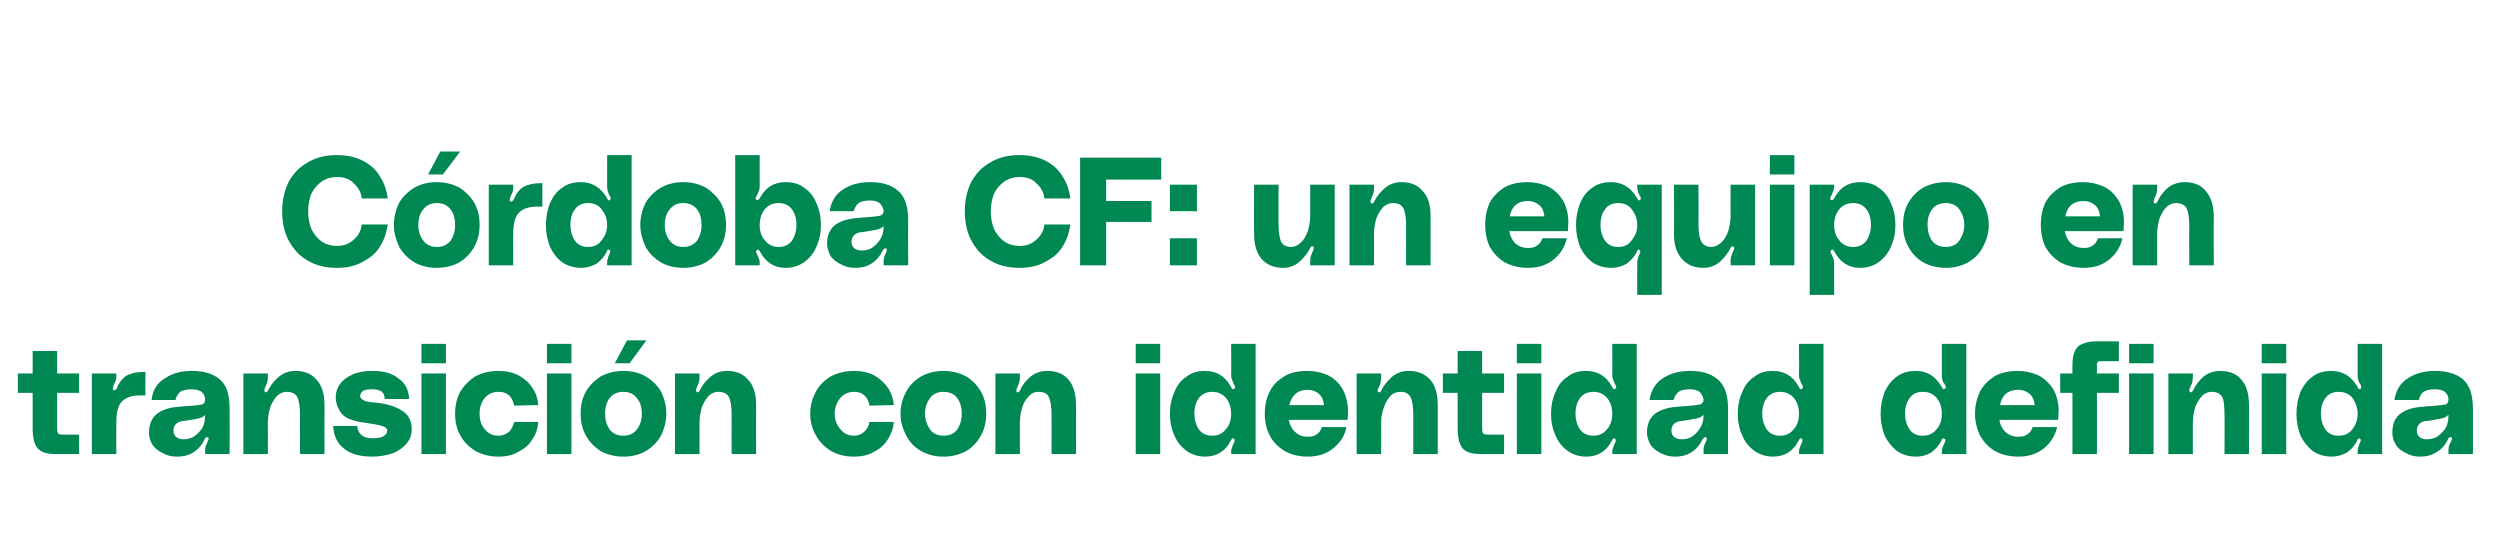
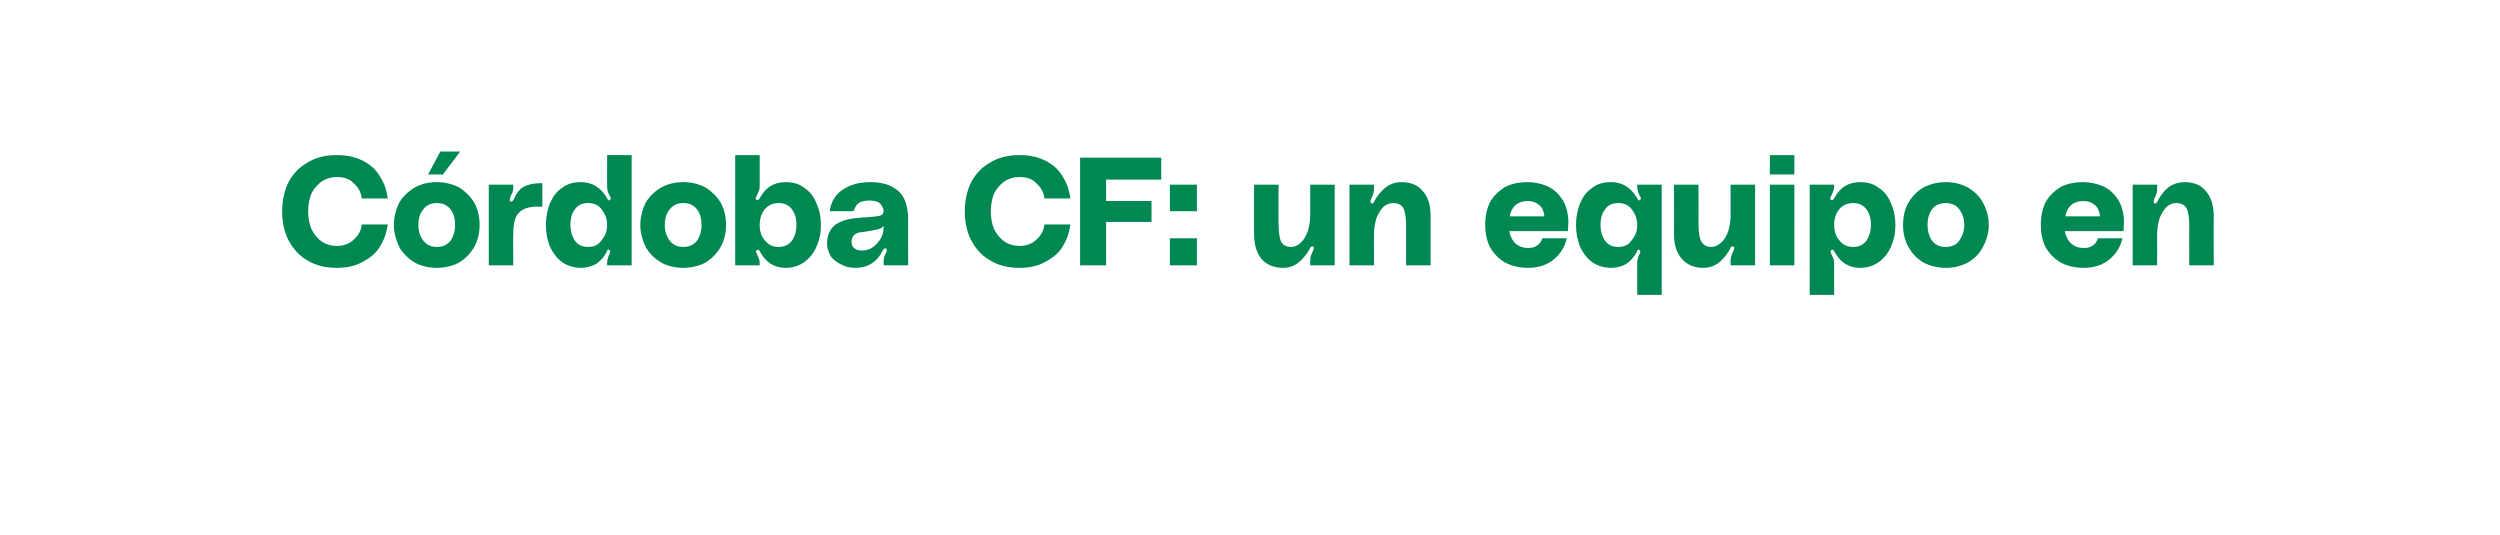
<svg xmlns="http://www.w3.org/2000/svg" version="1.1" width="490px" height="104.8px" viewBox="0 -28 490 104.8" style="top:-28px">
  <desc>C rdoba CF: un equipo en transici n con identidad definida</desc>
  <defs />
  <g id="Polygon38165">
-     <path d="m11.2 49s-.01 6.6 0 6.6c0 .5 0 .9.1 1.1c0 .2.1.3.3.4c.2 0 .5.1 1 .1c.03-.04 2.9 0 2.9 0v3.8h-4.4c-1.1 0-2-.1-2.7-.4c-.7-.3-1.2-.8-1.5-1.5c-.3-.7-.5-1.7-.5-3V49H3.5v-3.8h2.9v-4.4h4.8v4.4h4.3v3.8h-4.3zm11.2-.5c.2 0 .3-.1.5-.4c.3-.8.7-1.4 1.1-1.8c.4-.5.9-.8 1.6-1c.7-.3 1.7-.4 2.9-.4v4.6h-.9c-1.8 0-3 .4-3.8 1.3c-.7.8-1 2.2-1 4c-.03.05 0 6.2 0 6.2H18V45.2h4.8s-.03.68 0 .7c0 .5-.2 1-.5 1.5c-.1.4-.2.6-.2.8c0 .2.1.3.3.3zm6.8 8.3c0-1.7.6-3 1.7-3.8c1.1-.8 2.6-1.2 4.5-1.3c.7-.1 1.1-.1 1.4-.1c1.3-.1 2.2-.2 2.7-.3c.5-.1.7-.5.7-1c0-.5-.2-1-.6-1.4c-.4-.4-1.1-.6-2.1-.6c-1 0-1.7.2-2.2.5c-.4.4-.8 1-.9 1.6h-4.7c.2-1.9 1.1-3.4 2.7-4.3c1.5-1 3.2-1.4 5.2-1.4c2.3 0 4.1.5 5.4 1.6c1.4 1.1 2 3 2 5.9c.03.04 0 8.8 0 8.8h-4.8s.03-.81 0-.8c0-.5.1-.9.4-1.3c0-.1 0-.2.1-.4c.1-.2.2-.4.2-.5c0-.2-.1-.2-.2-.3h-.1c-.2 0-.3 0-.4.2c0 .1-.1.2-.1.2c-.5 1.1-1.2 1.9-2.1 2.5c-.9.6-2 .9-3.3.9c-1 0-2-.2-2.8-.7c-.9-.4-1.5-.9-2-1.6c-.5-.8-.7-1.6-.7-2.4zm11-3.5c-.3.4-.8.6-1.2.7c-.5.1-1.5.3-2.9.5c-.6 0-1.1.2-1.5.5c-.4.3-.6.8-.6 1.4c0 .6.2 1 .6 1.3c.4.3.8.4 1.4.4c.5 0 1.1-.1 1.8-.4c.6-.4 1.2-.9 1.7-1.6c.5-.7.7-1.6.7-2.8zm17.7-8.6c1.7 0 3.1.5 4.1 1.7c1.1 1.1 1.6 2.8 1.6 5c-.03 0 0 9.6 0 9.6h-4.8s-.03-7.68 0-7.7c0-1.7-.2-2.9-.6-3.6c-.4-.6-1.1-.9-2-.9c-.6 0-1.2.2-1.8.7c-.6.6-1 1.3-1.4 2.2c-.3 1-.5 2-.5 3.2c.03.01 0 6.1 0 6.1h-4.8V45.2h4.8s.03.71 0 .7c0 .6-.1 1.2-.4 1.7c-.2.5-.3.8-.3.9c0 .2.1.3.2.3c0 .1.1.1.1.1c.2 0 .4-.2.5-.5c.5-1 1.2-1.8 2.1-2.6c.9-.7 1.9-1.1 3.2-1.1zM70 55.5c.1.7.3 1.3.8 1.7c.5.5 1.2.7 2.3.7c1 0 1.7-.2 2.1-.4c.4-.3.7-.6.7-1.1c0-.4-.3-.7-1-.9c-.6-.2-1.7-.4-3.1-.6c-2.5-.3-4.1-.9-4.8-1.8c-.8-1-1.2-2.1-1.2-3.3c0-.9.3-1.7.8-2.5c.6-.8 1.4-1.4 2.5-1.9c1.1-.5 2.4-.7 3.9-.7c2.1 0 3.7.4 5 1.4c1.4.9 2.1 2.3 2.2 4.1h-4.8c0-1.3-.8-1.9-2.4-1.9c-.9 0-1.5.1-1.8.3c-.4.3-.6.6-.6 1c0 .3.2.6.6.8c.4.3 1.1.4 2.3.5c2.3.2 4.1.8 5.3 1.6c1.3.8 1.9 2 1.9 3.6c0 1.1-.3 2-1 2.8c-.6.8-1.5 1.4-2.6 1.9c-1.2.4-2.6.7-4.1.7c-2.4 0-4.3-.5-5.6-1.6c-1.3-1-2-2.5-2.1-4.4c.01-.02 4.7 0 4.7 0c0 0 .05-.02 0 0zm12.6-16.1h4.8v3.8h-4.8v-3.8zm0 5.8h4.8V61h-4.8V45.2zm6.6 7.9c0-1.6.3-3 1-4.3c.7-1.2 1.7-2.2 2.9-3c1.3-.7 2.8-1.1 4.6-1.1c1.5 0 2.9.3 4 .9c1.2.7 2.1 1.5 2.7 2.5c.7 1 1 2.1 1.1 3.3l-4.7.1c-.2-.8-.5-1.5-1-2c-.6-.5-1.2-.7-2.1-.7c-1.1 0-2 .4-2.7 1.2c-.7.9-1 1.9-1 3.1c0 1.2.3 2.2 1 3c.7.9 1.6 1.3 2.7 1.3c.9 0 1.5-.3 2.1-.8c.5-.5.8-1.2 1-1.9h4.7c-.1 1.2-.4 2.3-1.1 3.3c-.6 1.1-1.5 1.9-2.7 2.5c-1.1.7-2.5 1-4 1c-1.7 0-3.2-.4-4.5-1.1c-1.3-.8-2.3-1.8-3-3.1c-.7-1.2-1-2.7-1-4.2zm18-13.7h4.8v3.8h-4.8v-3.8zm0 5.8h4.8V61h-4.8V45.2zm15.7-6.5h3.8l-3.3 4.5h-2.9l2.4-4.5zm-.7 6c1.7 0 3.2.4 4.4 1.1c1.3.8 2.3 1.8 3 3c.6 1.3 1 2.7 1 4.3c0 1.5-.4 2.9-1 4.2c-.7 1.3-1.7 2.3-3 3.1c-1.2.7-2.7 1.1-4.4 1.1c-1.7 0-3.2-.4-4.5-1.1c-1.2-.8-2.2-1.8-2.9-3.1c-.7-1.3-1-2.7-1-4.2c0-1.6.3-3 1-4.3c.7-1.2 1.7-2.2 2.9-3c1.3-.7 2.8-1.1 4.5-1.1zm0 12.7c1.1 0 2-.4 2.6-1.2c.7-.9 1-1.9 1-3.1c0-1.3-.3-2.3-1-3.1c-.6-.8-1.5-1.2-2.6-1.2c-1.2 0-2 .4-2.7 1.2c-.6.8-.9 1.8-.9 3.1c0 1.2.3 2.2.9 3.1c.7.8 1.5 1.2 2.7 1.2zm20.3-12.7c1.7 0 3.1.5 4.1 1.7c1.1 1.1 1.6 2.8 1.6 5c-.03 0 0 9.6 0 9.6h-4.8s-.03-7.68 0-7.7c0-1.7-.2-2.9-.6-3.6c-.4-.6-1.1-.9-2-.9c-.6 0-1.2.2-1.8.7c-.6.6-1 1.3-1.4 2.2c-.3 1-.5 2-.5 3.2c.03.01 0 6.1 0 6.1h-4.8V45.2h4.8s.03.71 0 .7c0 .6-.1 1.2-.4 1.7c-.2.5-.3.8-.3.9c0 .2.1.3.2.3c0 .1.1.1.1.1c.2 0 .4-.2.5-.5c.5-1 1.2-1.8 2.1-2.6c.9-.7 1.9-1.1 3.2-1.1zm16.3 8.4c0-1.6.4-3 1.1-4.3c.6-1.2 1.6-2.2 2.9-3c1.3-.7 2.8-1.1 4.6-1.1c1.5 0 2.9.3 4 .9c1.2.7 2 1.5 2.7 2.5c.6 1 1 2.1 1.1 3.3l-4.8.1c-.1-.8-.4-1.5-1-2c-.5-.5-1.2-.7-2-.7c-1.1 0-2 .4-2.7 1.2c-.7.9-1.1 1.9-1.1 3.1c0 1.2.4 2.2 1.1 3c.7.9 1.6 1.3 2.7 1.3c.8 0 1.5-.3 2-.8c.6-.5.9-1.2 1-1.9h4.8c-.1 1.2-.5 2.3-1.1 3.3c-.7 1.1-1.5 1.9-2.7 2.5c-1.1.7-2.5 1-4 1c-1.8 0-3.3-.4-4.5-1.1c-1.3-.8-2.3-1.8-3-3.1c-.7-1.2-1.1-2.7-1.1-4.2zm26.1-8.4c1.7 0 3.2.4 4.5 1.1c1.3.8 2.2 1.8 2.9 3c.7 1.3 1 2.7 1 4.3c0 1.5-.3 2.9-1 4.2c-.7 1.3-1.6 2.3-2.9 3.1c-1.3.7-2.8 1.1-4.5 1.1c-1.7 0-3.1-.4-4.4-1.1c-1.3-.8-2.3-1.8-2.9-3.1c-.7-1.3-1.1-2.7-1.1-4.2c0-1.6.4-3 1.1-4.3c.6-1.2 1.6-2.2 2.9-3c1.3-.7 2.7-1.1 4.4-1.1zm0 12.7c1.2 0 2.1-.4 2.7-1.2c.6-.9.9-1.9.9-3.1c0-1.3-.3-2.3-.9-3.1c-.6-.8-1.5-1.2-2.7-1.2c-1.1 0-2 .4-2.6 1.2c-.6.8-1 1.8-1 3.1c0 1.2.4 2.2 1 3.1c.6.8 1.5 1.2 2.6 1.2zm20.3-12.7c1.8 0 3.2.5 4.2 1.7c1 1.1 1.5 2.8 1.5 5c.03 0 0 9.6 0 9.6h-4.8s.03-7.68 0-7.7c0-1.7-.2-2.9-.6-3.6c-.3-.6-1-.9-1.9-.9c-.7 0-1.3.2-1.8.7c-.6.6-1.1 1.3-1.4 2.2c-.3 1-.5 2-.5 3.2c-.01.01 0 6.1 0 6.1h-4.8V45.2h4.8v.7c0 .6-.1 1.2-.4 1.7c-.2.5-.3.8-.3.9c0 .2 0 .3.1.3c.1.1.1.1.2.1c.2 0 .3-.2.5-.5c.4-1 1.1-1.8 2-2.6c.9-.7 2-1.1 3.2-1.1zm17.4-5.3h4.8v3.8h-4.8v-3.8zm0 5.8h4.8V61h-4.8V45.2zM246.1 61h-4.8s.05-.57 0-.6c0-.3.2-.7.4-1.3c.2-.4.3-.6.3-.8c0-.2-.1-.3-.2-.3l-.1-.1c-.2 0-.3.1-.3.2c-.1.2-.2.3-.2.3c-.5 1-1.1 1.7-2 2.3c-.8.5-1.8.8-3 .8c-1.4 0-2.6-.4-3.6-1.1c-1.1-.8-1.9-1.8-2.4-3c-.6-1.3-.9-2.7-.9-4.3c0-1.6.3-3 .9-4.3c.5-1.3 1.3-2.3 2.4-3c1-.8 2.2-1.1 3.6-1.1c2.2 0 3.9 1 5 3c.1.2.2.4.3.5c.1.1.3.1.4 0c.1-.1.2-.2.2-.3c0-.1-.1-.3-.2-.5l-.2-.4c-.2-.5-.4-.9-.4-1.4c.05.04 0-6.2 0-6.2h4.8V61zm-8.5-3.6c1.1 0 2-.4 2.7-1.3c.7-.8 1-1.8 1-3c0-1.2-.3-2.2-1-3.1c-.7-.8-1.6-1.2-2.7-1.2c-1.1 0-2 .4-2.6 1.2c-.6.8-.9 1.8-.9 3.1c0 1.2.3 2.2.9 3.1c.6.8 1.5 1.2 2.6 1.2zm26.6-4.8c0 .7 0 1.2-.1 1.7h-11.5c.2 1 .6 1.8 1.3 2.4c.6.6 1.4.9 2.4.9c.7 0 1.3-.1 1.8-.5c.5-.3.8-.8 1-1.4h4.8c-.3 1.7-1.2 3-2.5 4.1c-1.3 1.1-3 1.7-5.1 1.7c-1.7 0-3.3-.4-4.5-1.1c-1.3-.8-2.3-1.8-2.9-3c-.7-1.3-1-2.7-1-4.3c0-1.7.3-3.1 1-4.4c.6-1.3 1.6-2.2 2.9-3c1.2-.7 2.7-1 4.5-1c1.4 0 2.7.3 3.9.8c1.2.6 2.2 1.5 2.9 2.7c.7 1.2 1.1 2.7 1.1 4.4zm-7.9-4.2c-1.9 0-3.1 1-3.6 3h6.8c-.1-1-.4-1.7-1-2.2c-.5-.5-1.3-.8-2.2-.8zm19.8-3.7c1.7 0 3.1.5 4.2 1.7c1 1.1 1.5 2.8 1.5 5v9.6H277v-7.7c0-1.7-.2-2.9-.6-3.6c-.4-.6-1-.9-1.9-.9c-.7 0-1.3.2-1.9.7c-.5.6-1 1.3-1.3 2.2c-.4 1-.6 2-.6 3.2c.05.01 0 6.1 0 6.1h-4.8V45.2h4.8s.05.71 0 .7c0 .6-.1 1.2-.3 1.7c-.3.5-.4.8-.4.9c0 .2.1.3.2.3c0 .1.1.1.2.1c.1 0 .3-.2.4-.5c.5-1 1.2-1.8 2.1-2.6c.9-.7 1.9-1.1 3.2-1.1zm14.4 4.3s-.01 6.6 0 6.6c0 .5 0 .9.1 1.1c0 .2.1.3.3.4c.2 0 .5.1 1 .1c.03-.04 2.9 0 2.9 0v3.8h-4.4c-1.1 0-2-.1-2.7-.4c-.7-.3-1.2-.8-1.5-1.5c-.3-.7-.5-1.7-.5-3V49h-2.9v-3.8h2.9v-4.4h4.8v4.4h4.3v3.8h-4.3zm6.8-9.6h4.8v3.8h-4.8v-3.8zm0 5.8h4.8V61h-4.8V45.2zM320.8 61H316s.05-.57 0-.6c0-.3.2-.7.4-1.3c.2-.4.3-.6.3-.8c0-.2-.1-.3-.2-.3l-.1-.1c-.2 0-.3.1-.3.2c-.1.2-.2.3-.2.3c-.5 1-1.1 1.7-2 2.3c-.8.5-1.8.8-3 .8c-1.4 0-2.6-.4-3.6-1.1c-1.1-.8-1.9-1.8-2.4-3c-.6-1.3-.9-2.7-.9-4.3c0-1.6.3-3 .9-4.3c.5-1.3 1.3-2.3 2.4-3c1-.8 2.2-1.1 3.6-1.1c2.2 0 3.9 1 5 3c.1.2.2.4.3.5c.1.1.3.1.4 0c.1-.1.2-.2.2-.3c0-.1-.1-.3-.2-.5l-.2-.4c-.2-.5-.4-.9-.4-1.4c.05.04 0-6.2 0-6.2h4.8V61zm-8.5-3.6c1.1 0 2-.4 2.7-1.3c.7-.8 1-1.8 1-3c0-1.2-.3-2.2-1-3.1c-.7-.8-1.6-1.2-2.7-1.2c-1.1 0-2 .4-2.6 1.2c-.6.8-.9 1.8-.9 3.1c0 1.2.3 2.2.9 3.1c.6.8 1.5 1.2 2.6 1.2zm10.5-.6c0-1.7.6-3 1.7-3.8c1.2-.8 2.7-1.2 4.6-1.3c.6-.1 1.1-.1 1.3-.1c1.3-.1 2.2-.2 2.7-.3c.5-.1.8-.5.8-1c-.1-.5-.3-1-.7-1.4c-.4-.4-1.1-.6-2-.6c-1 0-1.8.2-2.2.5c-.5.4-.8 1-1 1.6h-4.7c.3-1.9 1.2-3.4 2.7-4.3c1.5-1 3.3-1.4 5.3-1.4c2.2 0 4 .5 5.3 1.6c1.4 1.1 2.1 3 2.1 5.9c-.03.04 0 8.8 0 8.8h-4.8s-.03-.81 0-.8c0-.5.1-.9.3-1.3c0-.1.1-.2.2-.4c.1-.2.1-.4.1-.5c0-.2 0-.2-.1-.3h-.2c-.2 0-.3 0-.3.2c-.1.1-.1.2-.2.2c-.5 1.1-1.2 1.9-2.1 2.5c-.9.6-2 .9-3.3.9c-1 0-1.9-.2-2.8-.7c-.8-.4-1.5-.9-2-1.6c-.4-.8-.7-1.6-.7-2.4zm11.1-3.5c-.4.4-.8.6-1.3.7c-.5.1-1.5.3-2.9.5c-.6 0-1.1.2-1.5.5c-.4.3-.6.8-.6 1.4c0 .6.2 1 .6 1.3c.4.3.9.4 1.5.4c.5 0 1.1-.1 1.7-.4c.7-.4 1.2-.9 1.7-1.6c.5-.7.8-1.6.8-2.8zm23.5 7.7h-4.8s.05-.57 0-.6c0-.3.2-.7.4-1.3c.2-.4.3-.6.3-.8c0-.2-.1-.3-.2-.3l-.1-.1c-.2 0-.3.1-.3.2c-.1.2-.2.3-.2.3c-.5 1-1.1 1.7-2 2.3c-.8.5-1.8.8-3 .8c-1.4 0-2.6-.4-3.6-1.1c-1.1-.8-1.9-1.8-2.4-3c-.6-1.3-.9-2.7-.9-4.3c0-1.6.3-3 .9-4.3c.5-1.3 1.3-2.3 2.4-3c1-.8 2.2-1.1 3.6-1.1c2.2 0 3.9 1 5 3c.1.2.2.4.3.5c.1.1.3.1.4 0c.1-.1.2-.2.2-.3c0-.1-.1-.3-.2-.5l-.2-.4c-.2-.5-.4-.9-.4-1.4c.05.04 0-6.2 0-6.2h4.8V61zm-8.5-3.6c1.1 0 2-.4 2.7-1.3c.7-.8 1-1.8 1-3c0-1.2-.3-2.2-1-3.1c-.7-.8-1.6-1.2-2.7-1.2c-1.1 0-2 .4-2.6 1.2c-.6.8-.9 1.8-.9 3.1c0 1.2.3 2.2.9 3.1c.6.8 1.5 1.2 2.6 1.2zm36.5 3.6h-4.8v-.6c0-.3.1-.7.4-1.3c.2-.4.3-.6.3-.8c0-.2-.1-.3-.3-.3l-.1-.1c-.1 0-.2.1-.3.2c0 .2-.1.3-.1.3c-.5 1-1.2 1.7-2 2.3c-.8.5-1.8.8-3 .8c-1.4 0-2.6-.4-3.7-1.1c-1-.8-1.8-1.8-2.4-3c-.5-1.3-.8-2.7-.8-4.3c0-1.6.3-3 .8-4.3c.6-1.3 1.4-2.3 2.4-3c1.1-.8 2.3-1.1 3.7-1.1c2.2 0 3.8 1 5 3c.1.2.2.4.3.5c.1.1.2.1.4 0c.1-.1.2-.2.2-.3c0-.1-.1-.3-.2-.5c-.1-.2-.2-.4-.3-.4c-.2-.5-.3-.9-.3-1.4v-6.2h4.8V61zm-8.5-3.6c1.1 0 2-.4 2.7-1.3c.7-.8 1-1.8 1-3c0-1.2-.3-2.2-1-3.1c-.7-.8-1.6-1.2-2.7-1.2c-1.2 0-2 .4-2.6 1.2c-.6.8-.9 1.8-.9 3.1c0 1.2.3 2.2.9 3.1c.6.8 1.4 1.2 2.6 1.2zm26.6-4.8c0 .7-.1 1.2-.1 1.7h-11.5c.1 1 .6 1.8 1.2 2.4c.7.6 1.5.9 2.5.9c.7 0 1.3-.1 1.8-.5c.5-.3.8-.8 1-1.4h4.8c-.4 1.7-1.2 3-2.5 4.1c-1.3 1.1-3 1.7-5.1 1.7c-1.8 0-3.3-.4-4.6-1.1c-1.3-.8-2.2-1.8-2.9-3c-.6-1.3-1-2.7-1-4.3c0-1.7.4-3.1 1-4.4c.7-1.3 1.7-2.2 2.9-3c1.3-.7 2.8-1 4.5-1c1.4 0 2.7.3 3.9.8c1.2.6 2.2 1.5 3 2.7c.7 1.2 1.1 2.7 1.1 4.4zm-7.9-4.2c-2 0-3.2 1-3.6 3h6.8c-.1-1-.4-1.7-1-2.2c-.6-.5-1.3-.8-2.2-.8zm16.8-5.6h-1c-.2.1-.3.2-.4.4v1.1c-.03.02 0 .9 0 .9h4.3v3.8H411v12h-4.8v-12h-2.4v-3.8h2.4s-.03-1.42 0-1.4c0-1.3.1-2.3.5-3c.3-.7.8-1.2 1.5-1.4c.7-.3 1.5-.5 2.6-.5c.05.02 4.5 0 4.5 0v3.9h-2.9s.01-.04 0 0zm4.9-3.4h4.8v3.8h-4.8v-3.8zm0 5.8h4.8V61h-4.8V45.2zm17.8-.5c1.8 0 3.2.5 4.2 1.7c1 1.1 1.5 2.8 1.5 5c.05 0 0 9.6 0 9.6H436s.05-7.68 0-7.7c0-1.7-.1-2.9-.5-3.6c-.4-.6-1.1-.9-2-.9c-.6 0-1.2.2-1.8.7c-.6.6-1 1.3-1.4 2.2c-.3 1-.5 2-.5 3.2c.01.01 0 6.1 0 6.1H425V45.2h4.8v.7c0 .6-.1 1.2-.4 1.7c-.2.5-.3.8-.3.9c0 .2 0 .3.2.3c0 .1.1.1.1.1c.2 0 .4-.2.5-.5c.5-1 1.1-1.8 2-2.6c.9-.7 2-1.1 3.2-1.1zm8.2-5.3h4.8v3.8h-4.8v-3.8zm0 5.8h4.8V61h-4.8V45.2zM466.9 61h-4.8v-.6c0-.3.1-.7.3-1.3c.2-.4.3-.6.3-.8c0-.2 0-.3-.2-.3l-.1-.1c-.1 0-.2.1-.3.2c-.1.2-.1.3-.1.3c-.5 1-1.2 1.7-2 2.3c-.9.5-1.9.8-3 .8c-1.4 0-2.7-.4-3.7-1.1c-1-.8-1.8-1.8-2.4-3c-.5-1.3-.8-2.7-.8-4.3c0-1.6.3-3 .8-4.3c.6-1.3 1.4-2.3 2.4-3c1-.8 2.3-1.1 3.7-1.1c2.1 0 3.8 1 5 3c.1.2.2.4.3.5c.1.1.2.1.4 0c.1-.1.1-.2.1-.3c0-.1 0-.3-.1-.5c-.2-.2-.2-.4-.3-.4c-.2-.5-.3-.9-.3-1.4v-6.2h4.8V61zm-8.5-3.6c1.1 0 2-.4 2.7-1.3c.6-.8 1-1.8 1-3c0-1.2-.4-2.2-1-3.1c-.7-.8-1.6-1.2-2.7-1.2c-1.2 0-2 .4-2.6 1.2c-.6.8-.9 1.8-.9 3.1c0 1.2.3 2.2.9 3.1c.6.8 1.4 1.2 2.6 1.2zm10.5-.6c0-1.7.5-3 1.7-3.8c1.1-.8 2.6-1.2 4.5-1.3c.6-.1 1.1-.1 1.4-.1c1.2-.1 2.1-.2 2.7-.3c.5-.1.7-.5.7-1c0-.5-.2-1-.6-1.4c-.4-.4-1.1-.6-2.1-.6c-1 0-1.7.2-2.2.5c-.5.4-.8 1-.9 1.6h-4.8c.3-1.9 1.2-3.4 2.7-4.3c1.6-1 3.3-1.4 5.3-1.4c2.2 0 4 .5 5.4 1.6c1.3 1.1 2 3 2 5.9c.01.04 0 8.8 0 8.8h-4.8v-.8c0-.5.1-.9.3-1.3c.1-.1.1-.2.2-.4c.1-.2.2-.4.2-.5c0-.2-.1-.2-.2-.3h-.2c-.1 0-.2 0-.3.2c-.1.1-.1.2-.1.2c-.5 1.1-1.2 1.9-2.2 2.5c-.9.6-2 .9-3.2.9c-1.1 0-2-.2-2.8-.7c-.9-.4-1.6-.9-2-1.6c-.5-.8-.7-1.6-.7-2.4zm11-3.5c-.4.4-.8.6-1.3.7c-.5.1-1.4.3-2.8.5c-.7 0-1.2.2-1.5.5c-.4.3-.6.8-.6 1.4c0 .6.2 1 .6 1.3c.3.3.8.4 1.4.4c.5 0 1.1-.1 1.8-.4c.6-.4 1.2-.9 1.7-1.6c.5-.7.7-1.6.7-2.8z" stroke="none" fill="#008853" />
-   </g>
+     </g>
  <g id="Polygon38164">
    <path d="m55.3 13.4c0-2 .4-3.9 1.2-5.6c.9-1.7 2.1-3 3.7-3.9c1.6-1 3.5-1.5 5.8-1.5c2.1 0 3.8.4 5.3 1.2c1.5.8 2.6 1.9 3.3 3.2c.8 1.3 1.2 2.6 1.4 4.1h-5.1c-.1-1.1-.6-2.1-1.5-2.9c-.8-.9-1.9-1.3-3.3-1.3c-1.2 0-2.2.3-3.1.9c-.8.6-1.5 1.4-2 2.4c-.4 1.1-.6 2.2-.6 3.4c0 1.3.2 2.4.6 3.4c.5 1.1 1.2 1.9 2 2.5c.9.6 1.9.9 3.1.9c1.4 0 2.5-.5 3.3-1.3c.9-.8 1.4-1.8 1.5-2.9h5.1c-.2 1.4-.6 2.8-1.4 4.1c-.7 1.3-1.8 2.3-3.3 3.1c-1.5.9-3.2 1.3-5.3 1.3c-2.3 0-4.2-.5-5.8-1.5c-1.6-.9-2.8-2.3-3.7-4c-.8-1.6-1.2-3.5-1.2-5.6zm31-11.7h3.9l-3.4 4.5h-2.9l2.4-4.5zm-.7 6c1.7 0 3.2.4 4.5 1.1c1.2.8 2.2 1.8 2.9 3c.7 1.3 1 2.7 1 4.3c0 1.5-.3 2.9-1 4.2c-.7 1.3-1.7 2.3-2.9 3.1c-1.3.7-2.8 1.1-4.5 1.1c-1.7 0-3.2-.4-4.4-1.1c-1.3-.8-2.3-1.8-3-3.1c-.6-1.3-1-2.7-1-4.2c0-1.6.4-3 1-4.3c.7-1.2 1.7-2.2 3-3c1.2-.7 2.7-1.1 4.4-1.1zm0 12.7c1.2 0 2-.4 2.7-1.2c.6-.9.9-1.9.9-3.1c0-1.3-.3-2.3-.9-3.1c-.7-.8-1.5-1.2-2.7-1.2c-1.1 0-2 .4-2.6 1.2c-.7.8-1 1.8-1 3.1c0 1.2.3 2.2 1 3.1c.6.8 1.5 1.2 2.6 1.2zm14.6-8.9c.2 0 .3-.1.5-.4c.3-.8.7-1.4 1.1-1.8c.4-.5.9-.8 1.6-1c.7-.3 1.7-.4 2.9-.4v4.6h-.9c-1.8 0-3 .4-3.8 1.3c-.7.8-1 2.2-1 4c-.04.05 0 6.2 0 6.2h-4.8V8.2h4.8s-.04.68 0 .7c0 .5-.2 1-.5 1.5c-.1.4-.2.6-.2.8c0 .2.1.3.3.3zM123.8 24H119s-.02-.57 0-.6c0-.3.1-.7.3-1.3c.2-.4.3-.6.3-.8c0-.2 0-.3-.2-.3l-.1-.1c-.1 0-.2.1-.3.2c-.1.2-.1.3-.1.3c-.5 1-1.2 1.7-2 2.3c-.9.5-1.9.8-3 .8c-1.4 0-2.7-.4-3.7-1.1c-1.1-.8-1.8-1.8-2.4-3c-.5-1.3-.8-2.7-.8-4.3c0-1.6.3-3 .8-4.3c.6-1.3 1.3-2.3 2.4-3c1-.8 2.3-1.1 3.7-1.1c2.1 0 3.8 1 5 3c.1.2.2.4.3.5c.1.1.2.1.3 0c.2-.1.2-.2.2-.3c0-.1 0-.3-.2-.5l-.2-.4c-.2-.5-.3-.9-.3-1.4c-.02.04 0-6.2 0-6.2h4.8V24zm-8.5-3.6c1.1 0 2-.4 2.6-1.3c.7-.8 1.1-1.8 1.1-3c0-1.2-.4-2.2-1.1-3.1c-.6-.8-1.5-1.2-2.6-1.2c-1.2 0-2 .4-2.6 1.2c-.6.8-.9 1.8-.9 3.1c0 1.2.3 2.2.9 3.1c.6.8 1.4 1.2 2.6 1.2zm18.6-12.7c1.7 0 3.2.4 4.5 1.1c1.2.8 2.2 1.8 2.9 3c.7 1.3 1 2.7 1 4.3c0 1.5-.3 2.9-1 4.2c-.7 1.3-1.7 2.3-2.9 3.1c-1.3.7-2.8 1.1-4.5 1.1c-1.7 0-3.2-.4-4.4-1.1c-1.3-.8-2.3-1.8-3-3.1c-.6-1.3-1-2.7-1-4.2c0-1.6.4-3 1-4.3c.7-1.2 1.7-2.2 3-3c1.2-.7 2.7-1.1 4.4-1.1zm0 12.7c1.2 0 2-.4 2.7-1.2c.6-.9.9-1.9.9-3.1c0-1.3-.3-2.3-.9-3.1c-.7-.8-1.5-1.2-2.7-1.2c-1.1 0-2 .4-2.6 1.2c-.7.8-1 1.8-1 3.1c0 1.2.3 2.2 1 3.1c.6.8 1.5 1.2 2.6 1.2zm15-11.8c0 .5-.2.9-.4 1.4l-.2.4c-.1.2-.2.4-.2.5c0 .1.1.2.2.3h.2c.1 0 .3-.1.5-.5c1.1-2 2.7-3 5-3c1.4 0 2.6.3 3.6 1.1c1.1.7 1.9 1.7 2.4 3c.6 1.3.9 2.7.9 4.3c0 1.6-.3 3-.9 4.3c-.5 1.2-1.3 2.2-2.4 3c-1 .7-2.2 1.1-3.6 1.1c-2.3 0-3.9-1.1-5-3.1c-.1-.2-.2-.3-.3-.4c0-.1-.1-.1-.3 0c-.1 0-.2.1-.2.3c0 .2.1.4.3.8c.2.5.4.9.4 1.3c-.04.03 0 .6 0 .6h-4.8V2.4h4.8v6.2s-.04.04 0 0zm3.7 11.8c1.1 0 2-.4 2.6-1.2c.6-.9.9-1.9.9-3.1c0-1.3-.3-2.3-.9-3.1c-.6-.8-1.5-1.2-2.6-1.2c-1.1 0-2 .4-2.7 1.2c-.7.9-1 1.9-1 3.1c0 1.2.3 2.2 1 3c.7.9 1.6 1.3 2.7 1.3zm9.5-.6c0-1.7.6-3 1.7-3.8c1.2-.8 2.7-1.2 4.6-1.3c.6-.1 1-.1 1.3-.1c1.3-.1 2.2-.2 2.7-.3c.5-.1.8-.5.8-1c-.1-.5-.3-1-.7-1.4c-.4-.4-1.1-.6-2-.6c-1 0-1.8.2-2.2.5c-.5.4-.8 1-1 1.6h-4.7c.3-1.9 1.2-3.4 2.7-4.3c1.5-1 3.3-1.4 5.3-1.4c2.2 0 4 .5 5.3 1.6c1.4 1.1 2.1 3 2.1 5.9c-.04.04 0 8.8 0 8.8h-4.8s-.04-.81 0-.8c0-.5.1-.9.3-1.3c0-.1.1-.2.2-.4c.1-.2.1-.4.1-.5c0-.2 0-.2-.1-.3h-.2c-.2 0-.3 0-.3.2c-.1.1-.1.2-.2.2c-.5 1.1-1.2 1.9-2.1 2.5c-.9.6-2 .9-3.3.9c-1 0-1.9-.2-2.8-.7c-.8-.4-1.5-.9-2-1.6c-.4-.8-.7-1.6-.7-2.4zm11.1-3.5c-.4.4-.8.6-1.3.7c-.5.1-1.5.3-2.9.5c-.6 0-1.1.2-1.5.5c-.4.3-.6.8-.6 1.4c0 .6.2 1 .6 1.3c.4.3.9.4 1.5.4c.5 0 1.1-.1 1.7-.4c.7-.4 1.2-.9 1.7-1.6c.5-.7.8-1.6.8-2.8zm15.9-2.9c0-2 .4-3.9 1.2-5.6c.9-1.7 2.1-3 3.7-3.9c1.6-1 3.5-1.5 5.8-1.5c2.1 0 3.8.4 5.3 1.2c1.5.8 2.6 1.9 3.3 3.2c.8 1.3 1.2 2.6 1.4 4.1h-5.1c-.1-1.1-.6-2.1-1.5-2.9c-.8-.9-1.9-1.3-3.3-1.3c-1.2 0-2.2.3-3.1.9c-.8.6-1.5 1.4-2 2.4c-.4 1.1-.6 2.2-.6 3.4c0 1.3.2 2.4.6 3.4c.5 1.1 1.2 1.9 2 2.5c.9.6 1.9.9 3.1.9c1.4 0 2.5-.5 3.3-1.3c.9-.8 1.4-1.8 1.5-2.9h5.1c-.2 1.4-.6 2.8-1.4 4.1c-.7 1.3-1.8 2.3-3.3 3.1c-1.5.9-3.2 1.3-5.3 1.3c-2.3 0-4.2-.5-5.8-1.5c-1.6-.9-2.8-2.3-3.7-4c-.8-1.6-1.2-3.5-1.2-5.6zm22.6-10.5h15.9v4.3h-10.8v4.2h8.9v4.1h-8.9v8.5h-5.1V2.9zm22.9 15.8v5.3h-5.3v-5.3h5.3zm0-10.5v5.2h-5.3V8.2h5.3zm16.9 16.3c-1.8 0-3.2-.6-4.2-1.7c-1-1.2-1.5-2.8-1.5-5c-.04-.04 0-9.6 0-9.6h4.8s-.04 7.64 0 7.6c0 1.8.2 2.9.5 3.6c.4.7 1.1 1 2 1c.6 0 1.3-.3 1.8-.8c.6-.5 1-1.2 1.4-2.2c.3-.9.5-2 .5-3.2v-6h4.8V24h-4.8v-.8c0-.6.1-1.1.4-1.7c.2-.4.3-.7.3-.9c0-.2 0-.3-.2-.3h-.1c-.2 0-.4.1-.5.5c-.5.9-1.2 1.8-2.1 2.6c-.9.7-1.9 1.1-3.1 1.1zm23.2-16.8c1.7 0 3.1.5 4.1 1.7c1.1 1.1 1.6 2.8 1.6 5c-.02 0 0 9.6 0 9.6h-4.8s-.02-7.68 0-7.7c0-1.7-.2-2.9-.6-3.6c-.4-.6-1-.9-1.9-.9c-.7 0-1.3.2-1.9.7c-.6.6-1 1.3-1.4 2.2c-.3 1-.5 2-.5 3.2c.04.01 0 6.1 0 6.1h-4.8V8.2h4.8s.04.71 0 .7c0 .6-.1 1.2-.4 1.7c-.2.5-.3.8-.3.9c0 .2.1.3.2.3c0 .1.1.1.1.1c.2 0 .4-.2.5-.5c.5-1 1.2-1.8 2.1-2.6c.9-.7 1.9-1.1 3.2-1.1zm32.7 7.9c0 .7-.1 1.2-.1 1.7h-11.5c.2 1 .6 1.8 1.2 2.4c.7.6 1.5.9 2.5.9c.7 0 1.3-.1 1.8-.5c.5-.3.8-.8 1-1.4h4.8c-.4 1.7-1.2 3-2.5 4.1c-1.3 1.1-3 1.7-5.1 1.7c-1.8 0-3.3-.4-4.6-1.1c-1.3-.8-2.2-1.8-2.9-3c-.6-1.3-.9-2.7-.9-4.3c0-1.7.3-3.1.9-4.4c.7-1.3 1.7-2.2 2.9-3c1.3-.7 2.8-1 4.5-1c1.4 0 2.7.3 3.9.8c1.3.6 2.2 1.5 3 2.7c.7 1.2 1.1 2.7 1.1 4.4zm-7.9-4.2c-2 0-3.2 1-3.6 3h6.8c-.1-1-.4-1.7-1-2.2c-.6-.5-1.3-.8-2.2-.8zm26.2 18.4h-4.8s-.02-6.37 0-6.4c0-.3.1-.7.3-1.3c.2-.4.3-.6.3-.8c0-.2 0-.3-.2-.3l-.1-.1c-.1 0-.2.1-.3.2c-.1.2-.1.3-.1.3c-.5 1-1.2 1.7-2 2.3c-.9.5-1.9.8-3 .8c-1.4 0-2.7-.4-3.7-1.1c-1.1-.8-1.8-1.8-2.4-3c-.5-1.3-.8-2.7-.8-4.3c0-1.6.3-3 .8-4.3c.6-1.3 1.3-2.3 2.4-3c1-.8 2.3-1.1 3.7-1.1c2.1 0 3.8 1 5 3c.1.2.2.4.3.5c.1.1.2.1.3 0c.2-.1.2-.2.2-.3c0-.1 0-.3-.2-.5l-.2-.4c-.2-.5-.3-.9-.3-1.4c-.02.04 0-.4 0-.4h4.8v21.6zm-8.5-9.4c1.1 0 2-.4 2.6-1.3c.7-.8 1.1-1.8 1.1-3c0-1.2-.4-2.2-1.1-3.1c-.6-.8-1.5-1.2-2.6-1.2c-1.2 0-2 .4-2.6 1.2c-.6.8-.9 1.8-.9 3.1c0 1.2.3 2.2.9 3.1c.6.8 1.4 1.2 2.6 1.2zm16.6 4.1c-1.7 0-3.1-.6-4.1-1.7c-1.1-1.2-1.6-2.8-1.6-5c.04-.04 0-9.6 0-9.6h4.8s.04 7.64 0 7.6c0 1.8.2 2.9.6 3.6c.4.7 1.1 1 2 1c.6 0 1.2-.3 1.8-.8c.6-.5 1-1.2 1.4-2.2c.3-.9.5-2 .5-3.2c-.02.05 0-6 0-6h4.8V24h-4.8s-.02-.75 0-.8c0-.6.1-1.1.4-1.7c.2-.4.3-.7.3-.9c0-.2-.1-.3-.2-.3h-.1c-.2 0-.4.1-.5.5c-.5.9-1.2 1.8-2.1 2.6c-.9.7-1.9 1.1-3.2 1.1zm13.1-22.1h4.8v3.8h-4.8V2.4zm0 5.8h4.8V24h-4.8V8.2zm12.6.4c0 .5-.2.9-.4 1.4l-.2.4c-.1.2-.2.4-.2.5c0 .1.1.2.2.3h.2c.1 0 .3-.1.5-.5c1.1-2 2.7-3 5-3c1.4 0 2.6.3 3.6 1.1c1.1.7 1.9 1.7 2.4 3c.6 1.3.9 2.7.9 4.3c0 1.6-.3 3-.9 4.3c-.5 1.2-1.3 2.2-2.4 3c-1 .7-2.2 1.1-3.6 1.1c-2.3 0-3.9-1.1-5-3.1c-.1-.2-.2-.3-.3-.4c0-.1-.1-.1-.3 0c-.1 0-.2.1-.2.3c0 .2.1.4.3.8c.2.5.4.9.4 1.3c-.04.03 0 6.4 0 6.4h-4.8V8.2h4.8v.4s-.04.04 0 0zm3.7 11.8c1.1 0 2-.4 2.6-1.2c.6-.9.9-1.9.9-3.1c0-1.3-.3-2.3-.9-3.1c-.6-.8-1.5-1.2-2.6-1.2c-1.1 0-2 .4-2.7 1.2c-.7.9-1 1.9-1 3.1c0 1.2.3 2.2 1 3c.7.9 1.6 1.3 2.7 1.3zm18.2-12.7c1.7 0 3.1.4 4.4 1.1c1.3.8 2.3 1.8 2.9 3c.7 1.3 1.1 2.7 1.1 4.3c0 1.5-.4 2.9-1.1 4.2c-.6 1.3-1.6 2.3-2.9 3.1c-1.3.7-2.7 1.1-4.4 1.1c-1.7 0-3.2-.4-4.5-1.1c-1.3-.8-2.2-1.8-2.9-3.1c-.7-1.3-1-2.7-1-4.2c0-1.6.3-3 1-4.3c.7-1.2 1.6-2.2 2.9-3c1.3-.7 2.8-1.1 4.5-1.1zm0 12.7c1.1 0 2-.4 2.6-1.2c.6-.9 1-1.9 1-3.1c0-1.3-.4-2.3-1-3.1c-.6-.8-1.5-1.2-2.6-1.2c-1.2 0-2.1.4-2.7 1.2c-.6.8-.9 1.8-.9 3.1c0 1.2.3 2.2.9 3.1c.6.8 1.5 1.2 2.7 1.2zm34.9-4.8c0 .7-.1 1.2-.1 1.7h-11.5c.2 1 .6 1.8 1.2 2.4c.7.6 1.5.9 2.5.9c.7 0 1.3-.1 1.8-.5c.5-.3.8-.8 1-1.4h4.8c-.4 1.7-1.2 3-2.5 4.1c-1.3 1.1-3 1.7-5.1 1.7c-1.8 0-3.3-.4-4.6-1.1c-1.3-.8-2.2-1.8-2.9-3c-.6-1.3-.9-2.7-.9-4.3c0-1.7.3-3.1.9-4.4c.7-1.3 1.7-2.2 2.9-3c1.3-.7 2.8-1 4.5-1c1.4 0 2.7.3 3.9.8c1.3.6 2.2 1.5 3 2.7c.7 1.2 1.1 2.7 1.1 4.4zm-7.9-4.2c-2 0-3.2 1-3.6 3h6.8c-.1-1-.4-1.7-1-2.2c-.6-.5-1.3-.8-2.2-.8zm19.8-3.7c1.7 0 3.1.5 4.1 1.7c1 1.1 1.6 2.8 1.6 5c-.04 0 0 9.6 0 9.6h-4.8s-.04-7.68 0-7.7c0-1.7-.2-2.9-.6-3.6c-.4-.6-1.1-.9-2-.9c-.6 0-1.2.2-1.8.7c-.6.6-1 1.3-1.4 2.2c-.3 1-.5 2-.5 3.2c.02.01 0 6.1 0 6.1H418V8.2h4.8s.02.71 0 .7c0 .6-.1 1.2-.4 1.7c-.2.5-.3.8-.3.9c0 .2.1.3.2.3c0 .1.1.1.1.1c.2 0 .4-.2.5-.5c.5-1 1.1-1.8 2-2.6c.9-.7 2-1.1 3.3-1.1z" stroke="none" fill="#008853" />
  </g>
</svg>